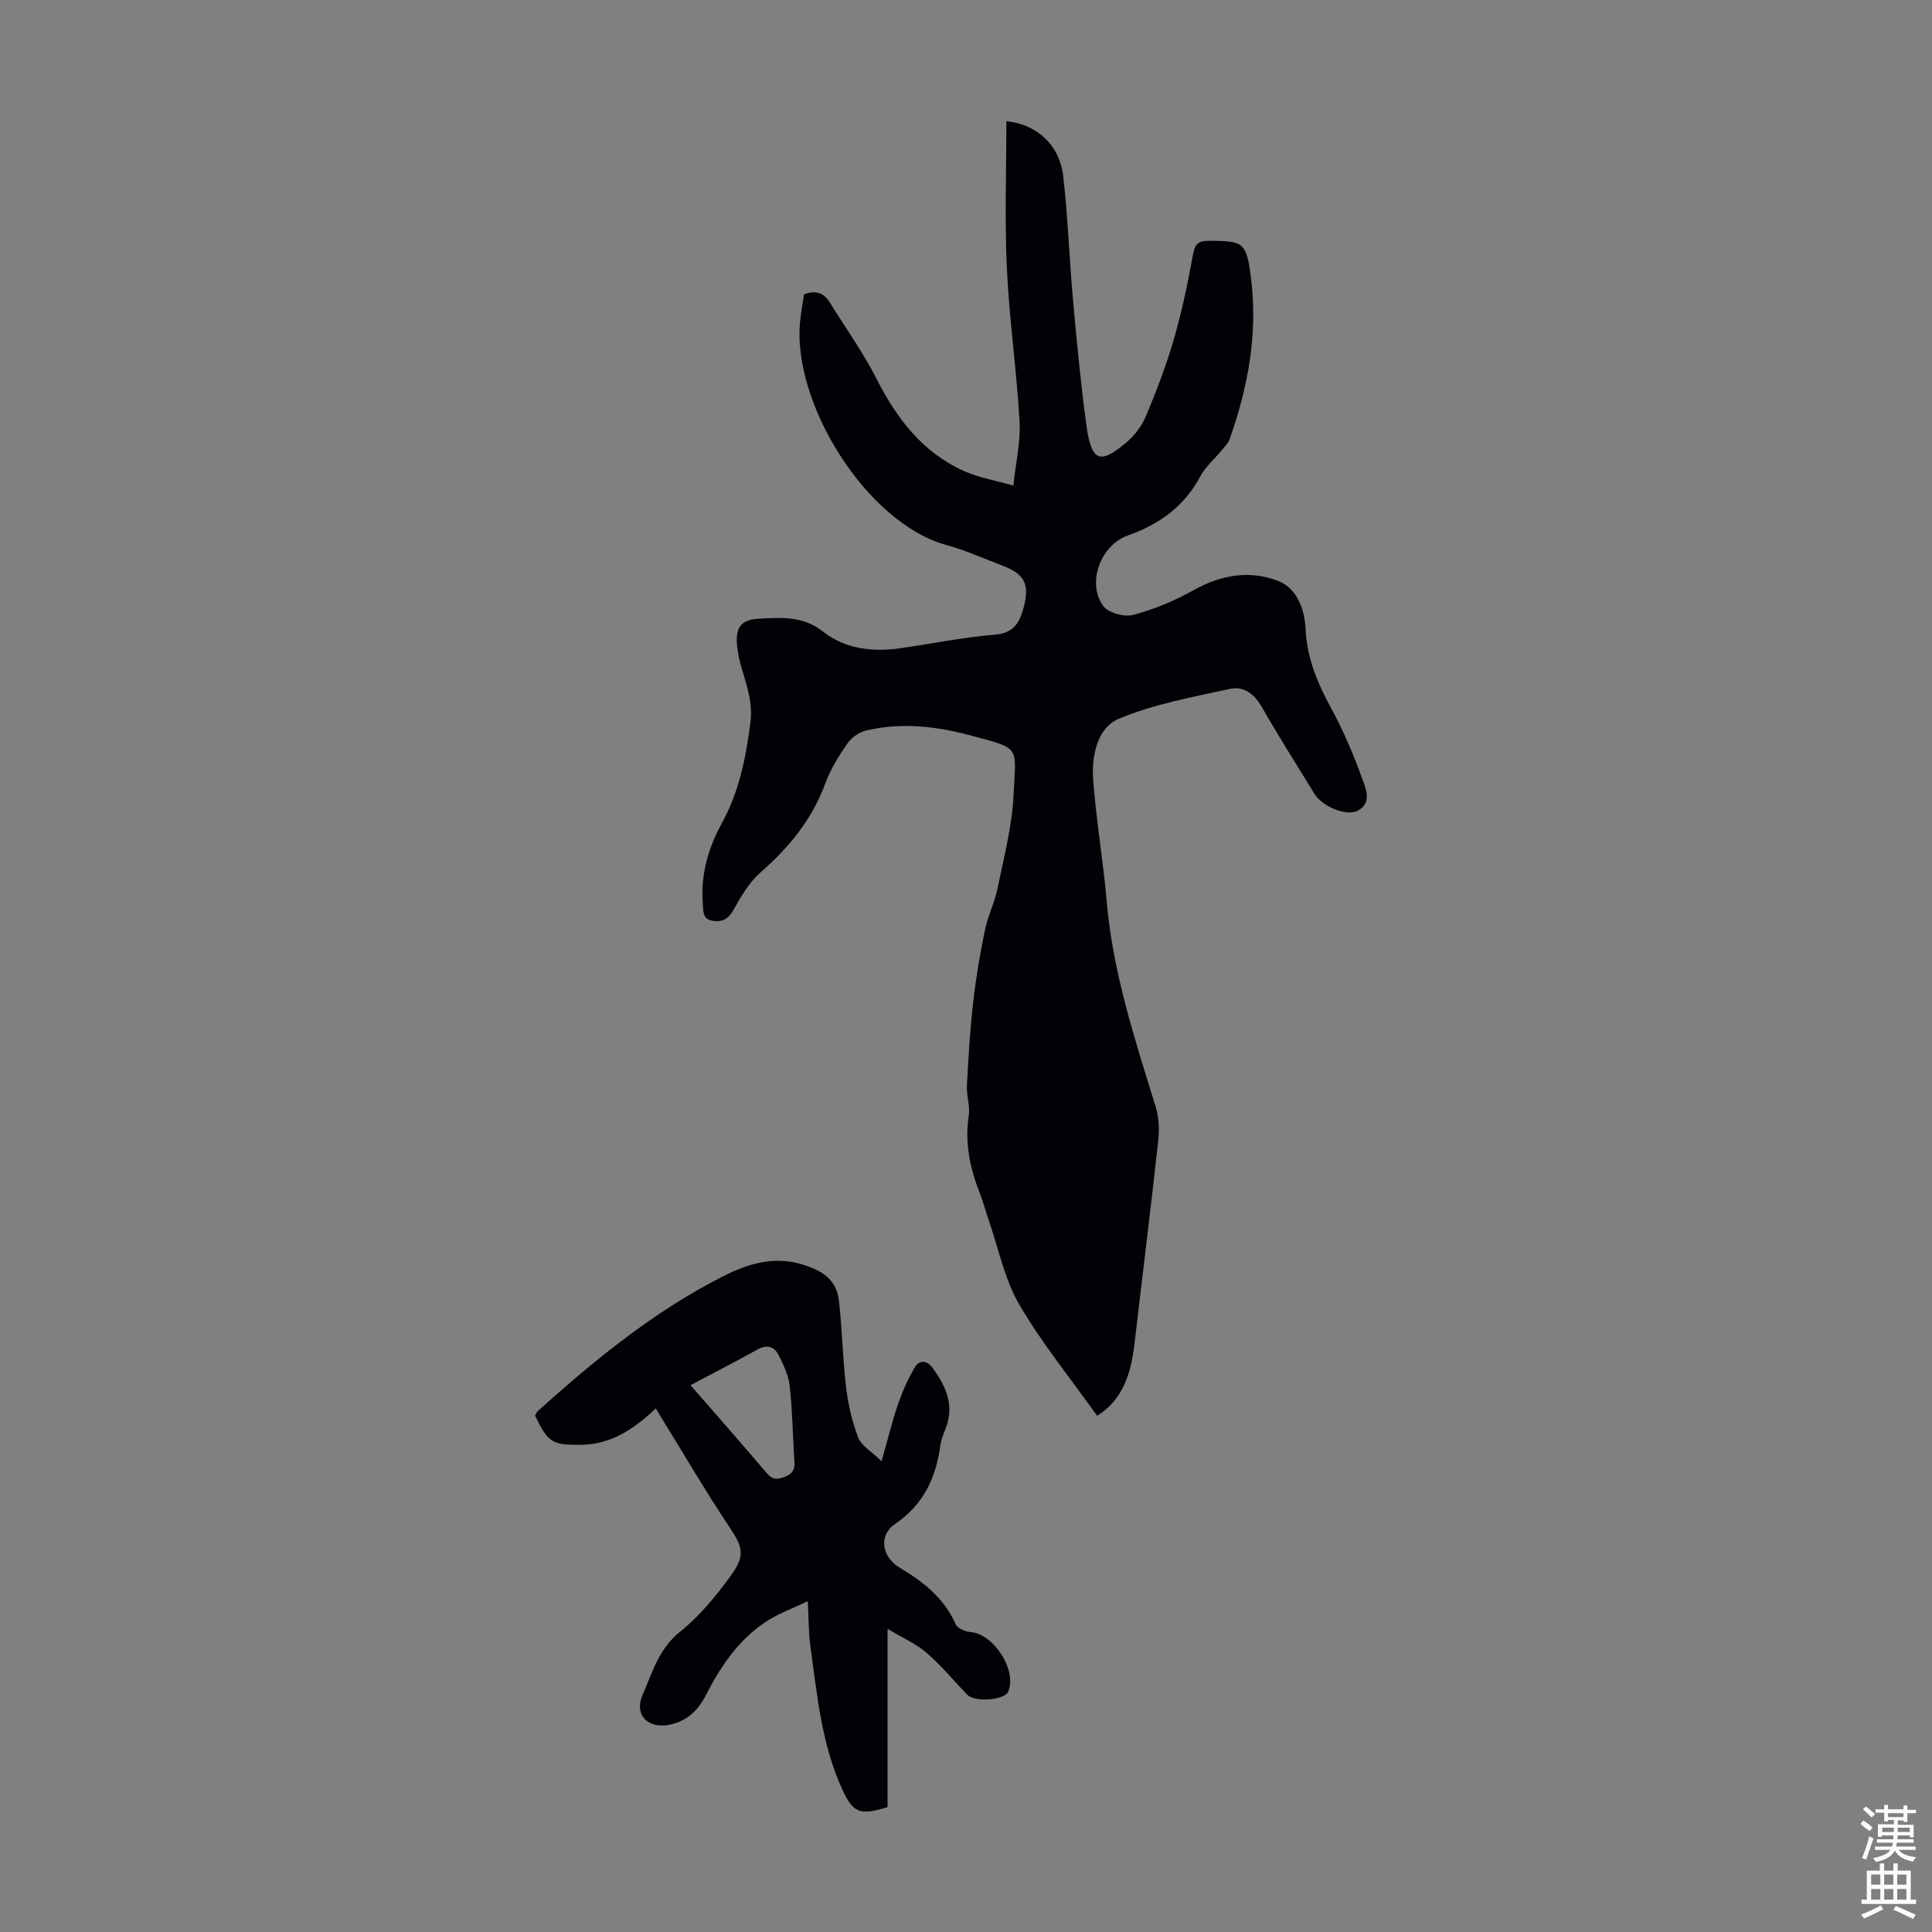
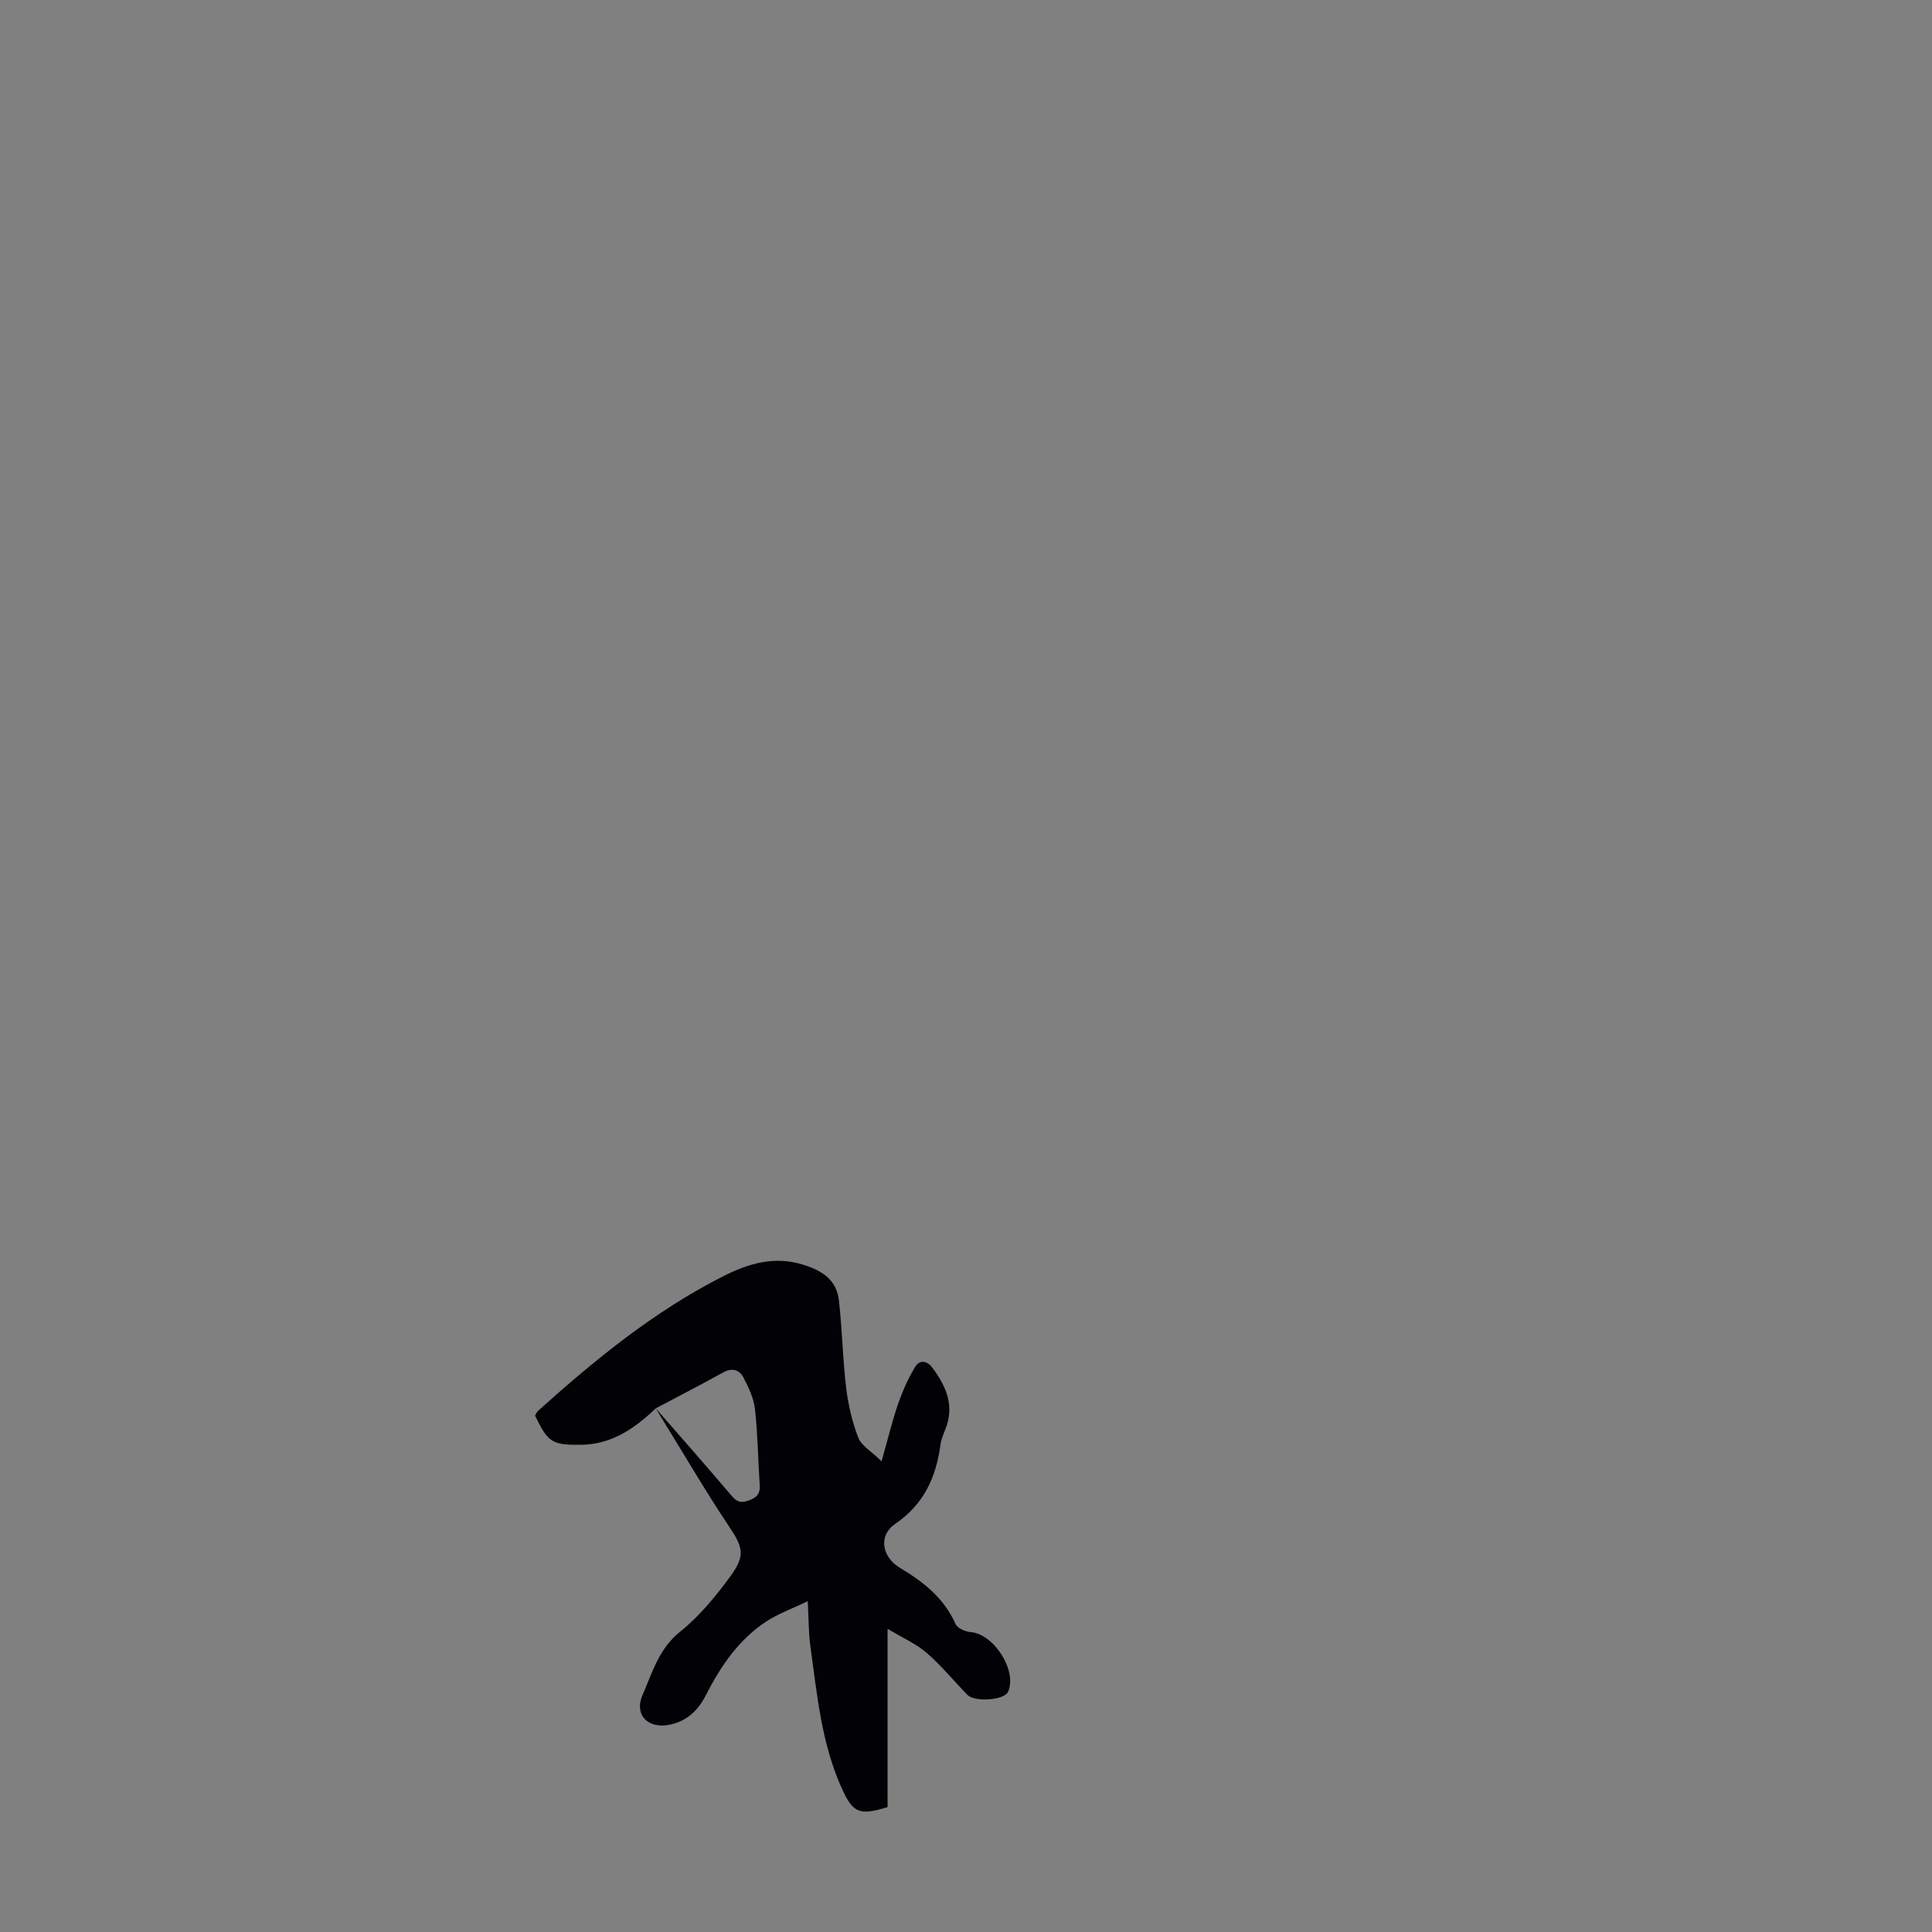
<svg xmlns="http://www.w3.org/2000/svg" enable-background="new 0 0 400 400" viewBox="0 0 400 400">
  <rect x="0" y="0" width="400" height="400" fill="#808080" stroke="none" />
-   <path d="m227.15 293.13c-5.58-7.85-11.48-15.09-16.13-23.06-3.03-5.21-4.25-11.47-6.26-17.27-.66-1.9-1.16-3.86-1.89-5.73-2.02-5.17-3.17-10.39-2.3-16.01.31-2.03-.49-4.22-.38-6.31.3-5.75.65-11.52 1.3-17.24.56-4.99 1.4-9.97 2.42-14.9.62-3 2.05-5.83 2.66-8.84 1.31-6.43 3.01-12.89 3.29-19.39.43-9.98 1.73-9.29-9.31-12.22-6.95-1.84-14.12-2.61-21.26-.91-1.45.34-3.02 1.48-3.87 2.71-1.77 2.56-3.47 5.29-4.53 8.19-2.75 7.47-7.5 13.29-13.42 18.46-2.33 2.04-4.03 4.94-5.57 7.7-1.05 1.89-2.22 2.62-4.25 2.35-2.23-.3-2.02-1.99-2.14-3.54-.47-6 1.1-11.52 3.96-16.73 3.56-6.47 4.92-13.37 5.89-20.72.77-5.86-2.07-10.29-2.7-15.45-.49-3.99.44-5.92 4.43-6.12 4.58-.24 9.1-.66 13.32 2.67 4.54 3.59 10.24 4.27 15.99 3.44 6.53-.94 13.03-2.27 19.59-2.81 3.71-.31 5-2.27 5.84-5.24 1.47-5.18.42-7.31-4.49-9.14-3.77-1.41-7.46-3.11-11.33-4.16-16.63-4.5-32.33-29.75-30.31-46.81.21-1.75.52-3.5.77-5.11 2.47-.94 4.12-.28 5.35 1.71 3.21 5.21 6.82 10.21 9.58 15.64 4.23 8.33 9.59 15.42 18.31 19.29 2.9 1.29 6.13 1.83 10.1 2.96.5-4.8 1.52-9.07 1.28-13.28-.61-10.6-2.13-21.16-2.63-31.76-.47-10.09-.1-20.22-.1-30.4 6.4.62 11.04 5.01 11.77 11.41.98 8.55 1.26 17.18 2.04 25.76.77 8.57 1.58 17.14 2.74 25.67 1.05 7.71 2.81 8.38 8.51 3.47 1.68-1.44 3.11-3.48 3.96-5.53 2.13-5.16 4.14-10.4 5.69-15.76 1.63-5.65 2.84-11.43 3.89-17.22.39-2.15.88-3.05 3.25-3.04 7.22.02 7.83.22 8.77 7.49 1.49 11.55-.54 22.72-4.41 33.6-.28.79-.95 1.46-1.5 2.13-1.54 1.88-3.5 3.52-4.61 5.62-3.31 6.22-8.54 9.9-14.97 12.17-5.54 1.96-8.56 9.68-5.12 14.54 1.03 1.45 4.37 2.39 6.2 1.91 4.35-1.15 8.63-2.94 12.57-5.14 5.65-3.16 11.55-4.17 17.4-1.94 3.98 1.52 5.58 5.9 5.76 9.96.28 6.17 2.56 11.42 5.43 16.69 2.49 4.57 4.54 9.42 6.3 14.32.73 2.03 2.09 4.91-.84 6.59-2.29 1.31-7.38-.75-9.03-3.43-3.69-6-7.46-11.96-10.96-18.07-1.54-2.7-3.8-4.28-6.53-3.68-7.81 1.72-15.85 3.15-23.14 6.25-4.3 1.83-5.55 7.58-5.21 12.37.6 8.46 2.08 16.86 2.8 25.31 1.26 14.74 5.83 28.63 10.16 42.62.69 2.24.76 4.83.5 7.19-1.53 13.89-3.26 27.76-4.87 41.64-.71 6.06-2.22 11.64-7.76 15.13z" fill="#010106" />
-   <path d="m135.77 291.58c-4.5 4.3-9.26 7.48-15.5 7.55-5.95.06-6.8-.45-9.49-6.04.18-.29.33-.73.64-1.01 11.76-10.56 23.95-20.54 38.14-27.76 5.38-2.74 10.82-4.42 17.03-2.38 3.94 1.29 6.64 3.19 7.11 7.39.67 5.99.77 12.05 1.49 18.04.42 3.49 1.25 7.02 2.51 10.29.64 1.65 2.65 2.77 4.82 4.89 1.31-4.61 2.18-8.28 3.4-11.82.93-2.68 2.09-5.33 3.56-7.75.82-1.34 2.33-1.45 3.55.18 2.89 3.87 4.65 7.91 2.69 12.78-.42 1.03-.86 2.1-1.01 3.19-.91 6.74-3.41 12.3-9.39 16.39-3.51 2.39-2.75 6.83.98 9.07 4.88 2.92 9.16 6.27 11.55 11.67.38.86 2.02 1.56 3.13 1.65 4.82.39 9.69 8.05 7.72 12.38-.78 1.71-6.88 2.18-8.42.6-2.81-2.89-5.38-6.04-8.41-8.67-2.17-1.88-4.93-3.08-8.11-5v36.92c-5.75 1.76-7.11 1.27-9.38-3.67-4.31-9.4-5.2-19.59-6.6-29.64-.38-2.75-.34-5.57-.54-9.33-3.23 1.56-6.21 2.61-8.76 4.32-5.63 3.76-9.31 9.23-12.35 15.17-1.54 3.01-3.72 5.2-7.19 6.03-4.56 1.09-7.79-1.8-5.89-6.13 2-4.56 3.34-9.52 7.72-13.03 4.04-3.23 7.46-7.4 10.53-11.62 3.16-4.34 2.42-6.05-.5-10.42-4.65-6.96-8.87-14.21-13.27-21.33-.52-.85-1.03-1.71-1.76-2.91zm7.19-4.79c5.18 5.94 10.39 11.85 15.48 17.85 1.05 1.24 1.78 1.89 3.58 1.29 1.79-.6 2.59-1.36 2.46-3.27-.35-5.24-.4-10.5-.98-15.71-.25-2.24-1.31-4.48-2.37-6.52-.86-1.65-2.37-2.1-4.26-1.05-4.79 2.65-9.65 5.15-13.91 7.41z" fill="#010106" />
+   <path d="m135.77 291.58c-4.5 4.3-9.26 7.48-15.5 7.55-5.95.06-6.8-.45-9.49-6.04.18-.29.33-.73.64-1.01 11.76-10.56 23.95-20.54 38.14-27.76 5.38-2.74 10.82-4.42 17.03-2.38 3.94 1.29 6.64 3.19 7.11 7.39.67 5.99.77 12.05 1.49 18.04.42 3.49 1.25 7.02 2.51 10.29.64 1.65 2.65 2.77 4.82 4.89 1.31-4.61 2.18-8.28 3.4-11.82.93-2.68 2.09-5.33 3.56-7.75.82-1.34 2.33-1.45 3.55.18 2.89 3.87 4.65 7.91 2.69 12.78-.42 1.03-.86 2.1-1.01 3.19-.91 6.74-3.41 12.3-9.39 16.39-3.51 2.39-2.75 6.83.98 9.07 4.88 2.92 9.16 6.27 11.55 11.67.38.86 2.02 1.56 3.13 1.65 4.82.39 9.69 8.05 7.72 12.38-.78 1.71-6.88 2.18-8.42.6-2.81-2.89-5.38-6.04-8.41-8.67-2.17-1.88-4.93-3.08-8.11-5v36.92c-5.75 1.76-7.11 1.27-9.38-3.67-4.31-9.4-5.2-19.59-6.6-29.64-.38-2.75-.34-5.57-.54-9.33-3.23 1.56-6.21 2.61-8.76 4.32-5.63 3.76-9.31 9.23-12.35 15.17-1.54 3.01-3.72 5.2-7.19 6.03-4.56 1.09-7.79-1.8-5.89-6.13 2-4.56 3.34-9.52 7.72-13.03 4.04-3.23 7.46-7.4 10.53-11.62 3.16-4.34 2.42-6.05-.5-10.42-4.65-6.96-8.87-14.21-13.27-21.33-.52-.85-1.03-1.71-1.76-2.91zc5.18 5.94 10.39 11.85 15.48 17.85 1.05 1.24 1.78 1.89 3.58 1.29 1.79-.6 2.59-1.36 2.46-3.27-.35-5.24-.4-10.5-.98-15.71-.25-2.24-1.31-4.48-2.37-6.52-.86-1.65-2.37-2.1-4.26-1.05-4.79 2.65-9.65 5.15-13.91 7.41z" fill="#010106" />
  <g fill="#fcfbfa">
-     <path d="m385.2 377.6.6-.7c.6.4 1.3.9 1.9 1.5l-.6.7c-.8-.5-1.4-1-1.9-1.5zm.3 7.1c.6-1.4 1.1-2.9 1.5-4.5.3.1.6.3.9.4-.5 1.4-1 2.9-1.5 4.4zm.2-10.1.6-.6c.7.5 1.3 1.1 1.9 1.6l-.7.7c-.6-.6-1.2-1.2-1.8-1.7zm8.4-.8h.8v.9h1.8v.7h-1.8v1.8h-.8v-.3h-1.2v.9h3.3v2.6h-.8v-.4h-2.5c0 .3 0 .6-.1.8h3.4v.7h-3.5c0 .3-.1.6-.1.8h4v.7h-3.5c.7.9 1.9 1.3 3.6 1.5-.2.2-.4.5-.6.9-1.9-.3-3.2-1.1-3.8-2.3-.5 1.1-1.8 2-3.9 2.4-.2-.3-.4-.5-.6-.8 1.9-.4 3.1-.9 3.6-1.7h-3.2v-.7h3.5c.1-.2.1-.5.2-.8h-3.3v-.7h3.4c0-.2 0-.5 0-.8h-2.4v.3h-.8v-2.6h3.3v-.9h-1.2v.3h-.8v-1.8h-1.8v-.7h1.8v-.9h.8v.9h3.2zm-4.4 5.5h2.4c0-.3 0-.6 0-.9h-2.4zm1.2-3.1h3.2v-.8h-3.2zm4.4 2.2h-2.4v.9h2.5v-.9z" />
-     <path d="m389.2 385.8h.9v1.5h1.9v-1.5h.9v1.5h2.7v6h1.1v.9h-11.3v-.9h1.1v-6h2.7zm.2 8.7.5.8c-1.2.6-2.5 1.3-4 1.9-.2-.3-.3-.6-.6-.8 1.6-.6 3-1.3 4.1-1.9zm-2-4.3h1.9v-2.1h-1.9zm0 3.1h1.9v-2.2h-1.9zm2.7-3.1h1.9v-2.1h-1.9zm0 3.1h1.9v-2.2h-1.9zm2.4 1.3c1.4.6 2.7 1.2 4.1 1.8l-.5.9c-1.5-.7-2.8-1.4-4.1-1.9zm2.2-6.5h-1.9v2.1h1.9zm-1.9 5.2h1.9v-2.2h-1.9z" />
-   </g>
+     </g>
</svg>